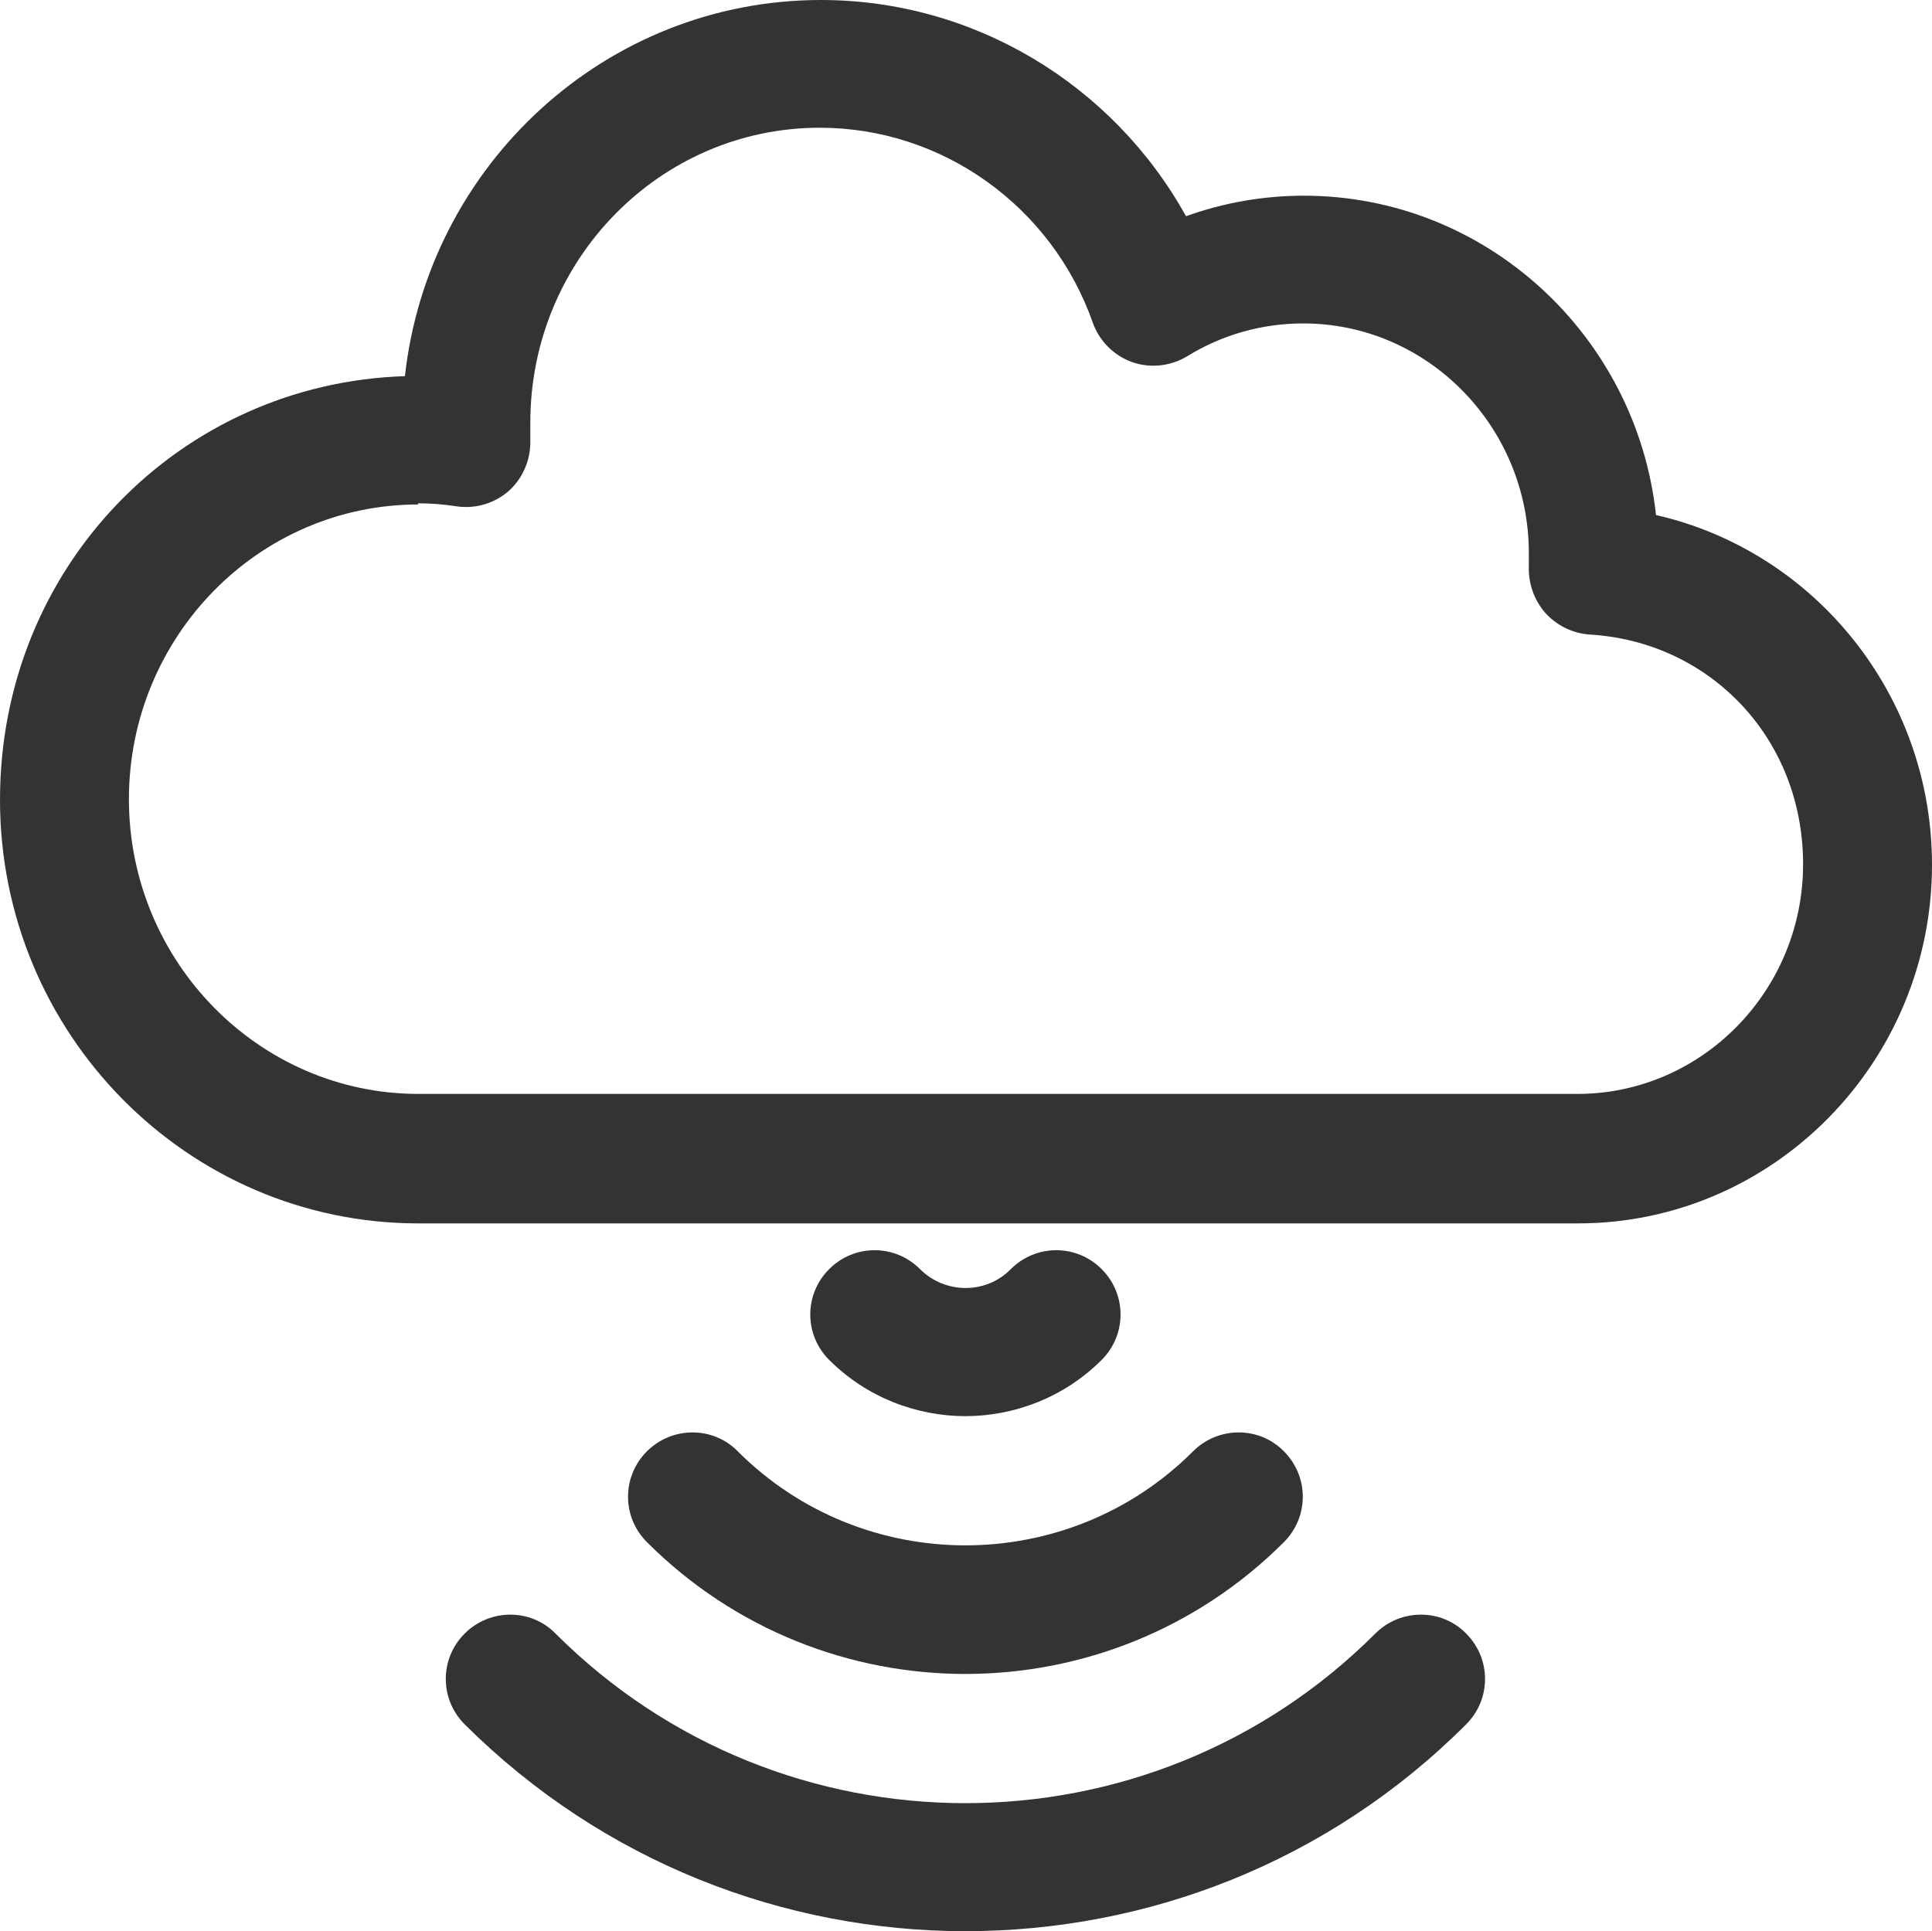
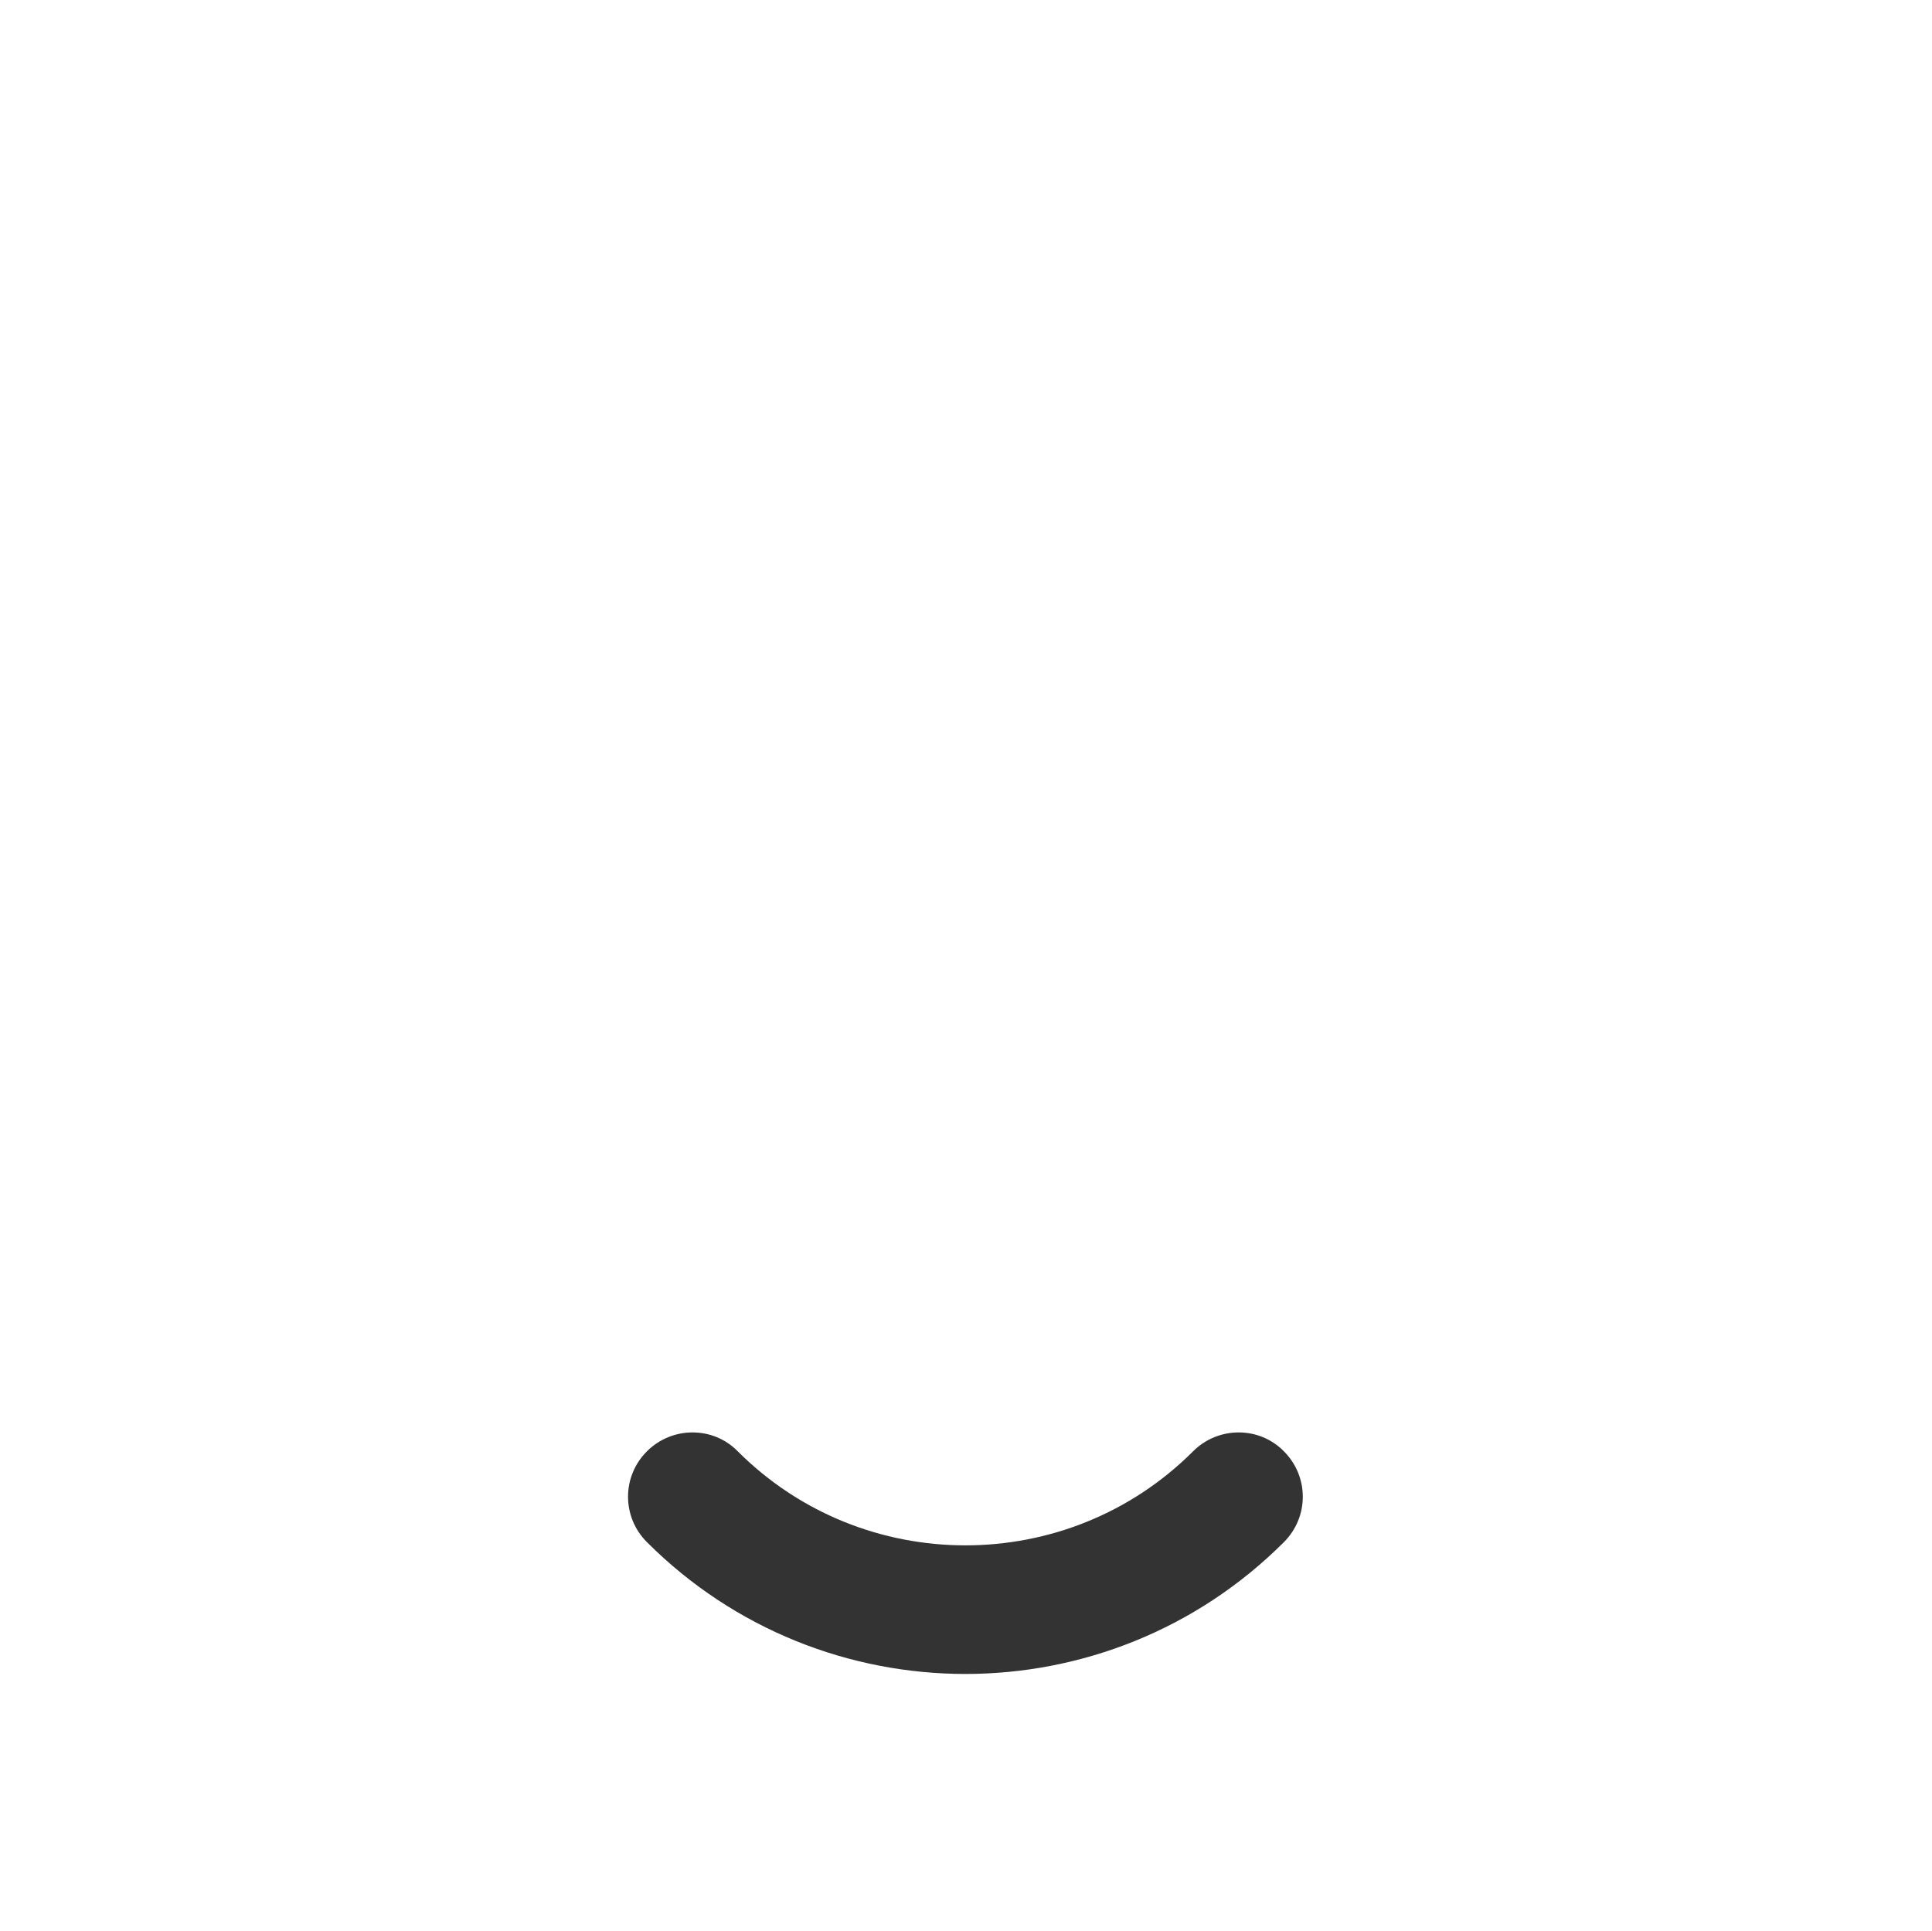
<svg xmlns="http://www.w3.org/2000/svg" id="_레이어_2" data-name="레이어 2" viewBox="0 0 32.97 32.96">
  <defs>
    <style>
      .cls-1 {
        fill: #333;
      }
    </style>
  </defs>
  <g id="Layer_1" data-name="Layer 1">
    <g>
-       <path class="cls-1" d="m26.92,20.88H7.14c-3.94,0-7.14-3.24-7.14-7.23s3.08-7.11,6.91-7.23c.4-3.61,3.43-6.42,7.1-6.42,2.61,0,4.98,1.44,6.23,3.69.64-.23,1.32-.35,2.01-.35,3.11,0,5.68,2.39,6.01,5.45,2.71.62,4.71,3.07,4.71,5.97,0,3.37-2.71,6.12-6.04,6.12ZM7.14,8.61c-2.73,0-4.94,2.26-4.94,5.03s2.22,5.03,4.94,5.03h19.78c2.12,0,3.85-1.76,3.85-3.92s-1.6-3.8-3.64-3.92c-.29-.02-.56-.15-.76-.37-.19-.22-.29-.5-.28-.8,0-.07,0-.15,0-.22,0-2.16-1.73-3.92-3.85-3.92-.7,0-1.38.19-1.98.56-.28.17-.63.21-.94.1-.31-.11-.56-.36-.67-.67-.7-1.99-2.57-3.33-4.66-3.33-2.73,0-4.94,2.26-4.94,5.03v.34c0,.32-.14.63-.38.84-.25.21-.57.3-.89.25-.2-.03-.41-.05-.65-.05Z" />
-       <path class="cls-1" d="m16.48,32.96c-3.1,0-6.19-1.18-8.55-3.53-.43-.43-.43-1.12,0-1.55.43-.43,1.13-.43,1.55,0,3.86,3.86,10.13,3.86,13.99,0,.43-.43,1.13-.43,1.55,0,.43.43.43,1.12,0,1.55-2.36,2.36-5.45,3.53-8.55,3.53Z" />
      <path class="cls-1" d="m16.48,28.57c-1.97,0-3.94-.75-5.44-2.25-.43-.43-.43-1.12,0-1.55.43-.43,1.13-.43,1.55,0,2.14,2.14,5.63,2.14,7.77,0,.43-.43,1.13-.43,1.55,0,.43.43.43,1.12,0,1.55-1.5,1.5-3.47,2.25-5.44,2.25Z" />
-       <path class="cls-1" d="m16.48,24.17c-.84,0-1.69-.32-2.33-.96-.43-.43-.43-1.12,0-1.55.43-.43,1.12-.43,1.55,0,.43.43,1.13.43,1.55,0,.43-.43,1.12-.43,1.55,0,.43.43.43,1.12,0,1.55-.64.64-1.49.96-2.33.96Z" />
+       <path class="cls-1" d="m16.48,24.17Z" />
    </g>
  </g>
</svg>